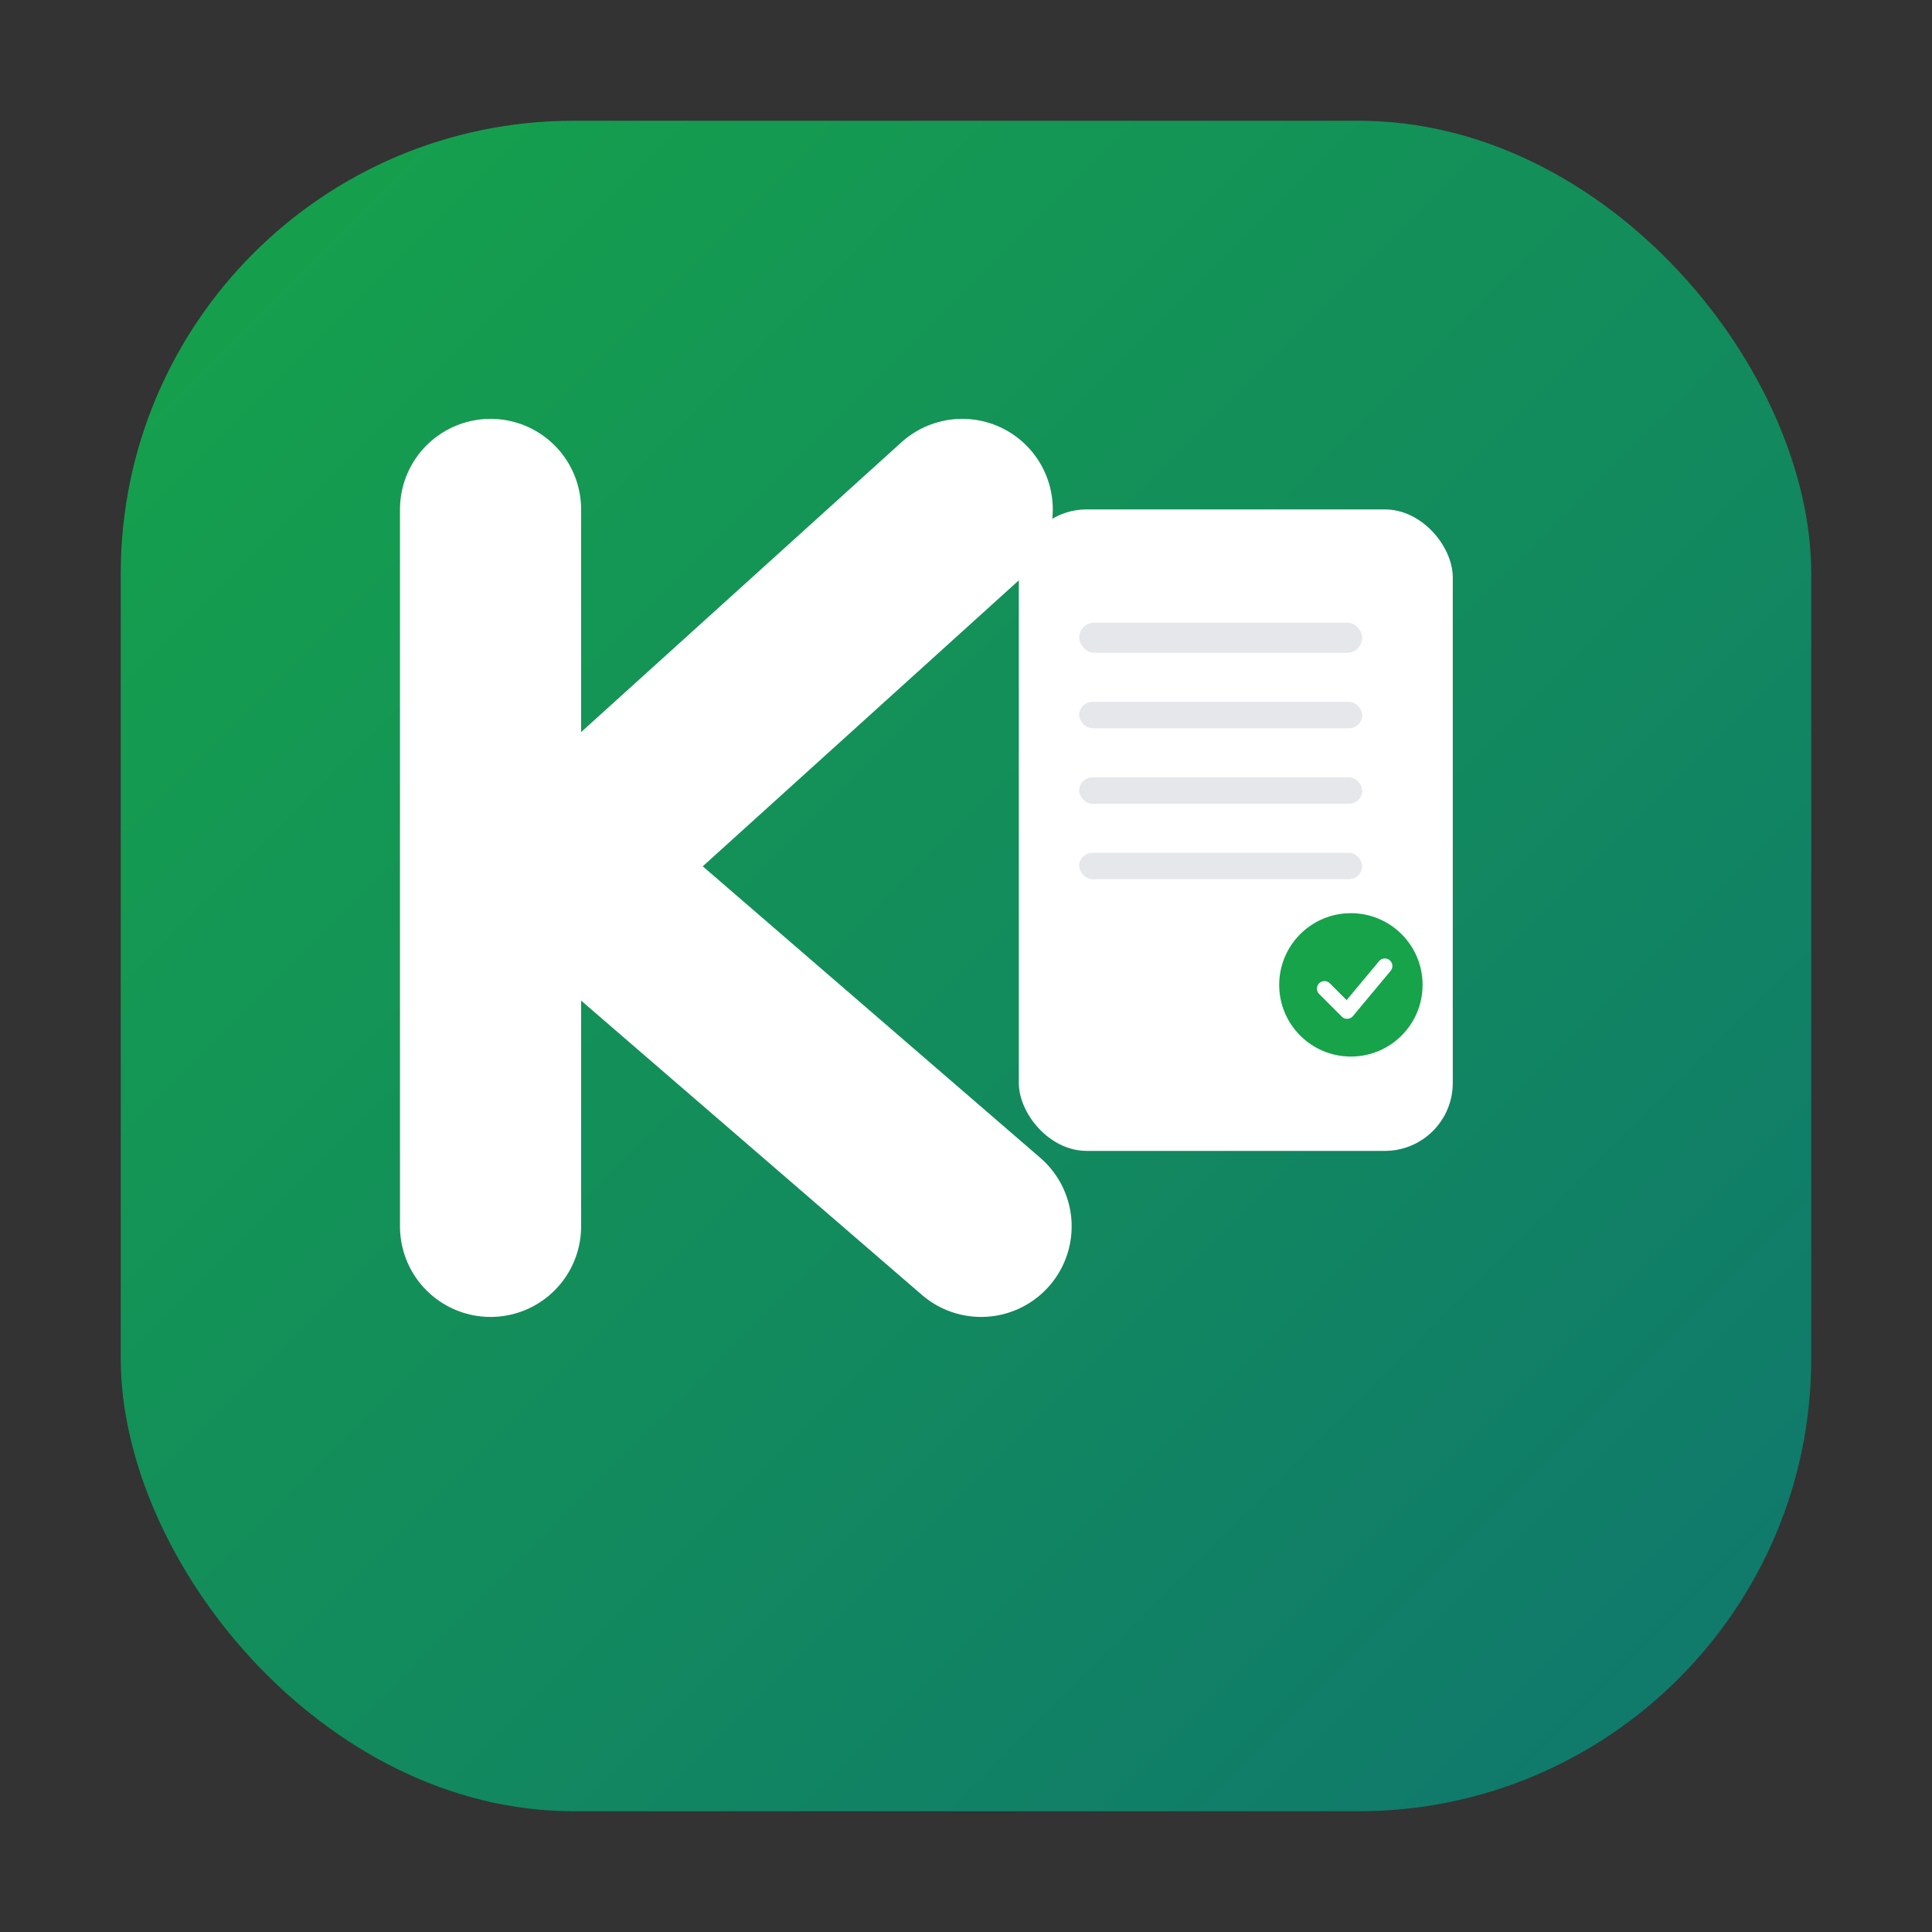
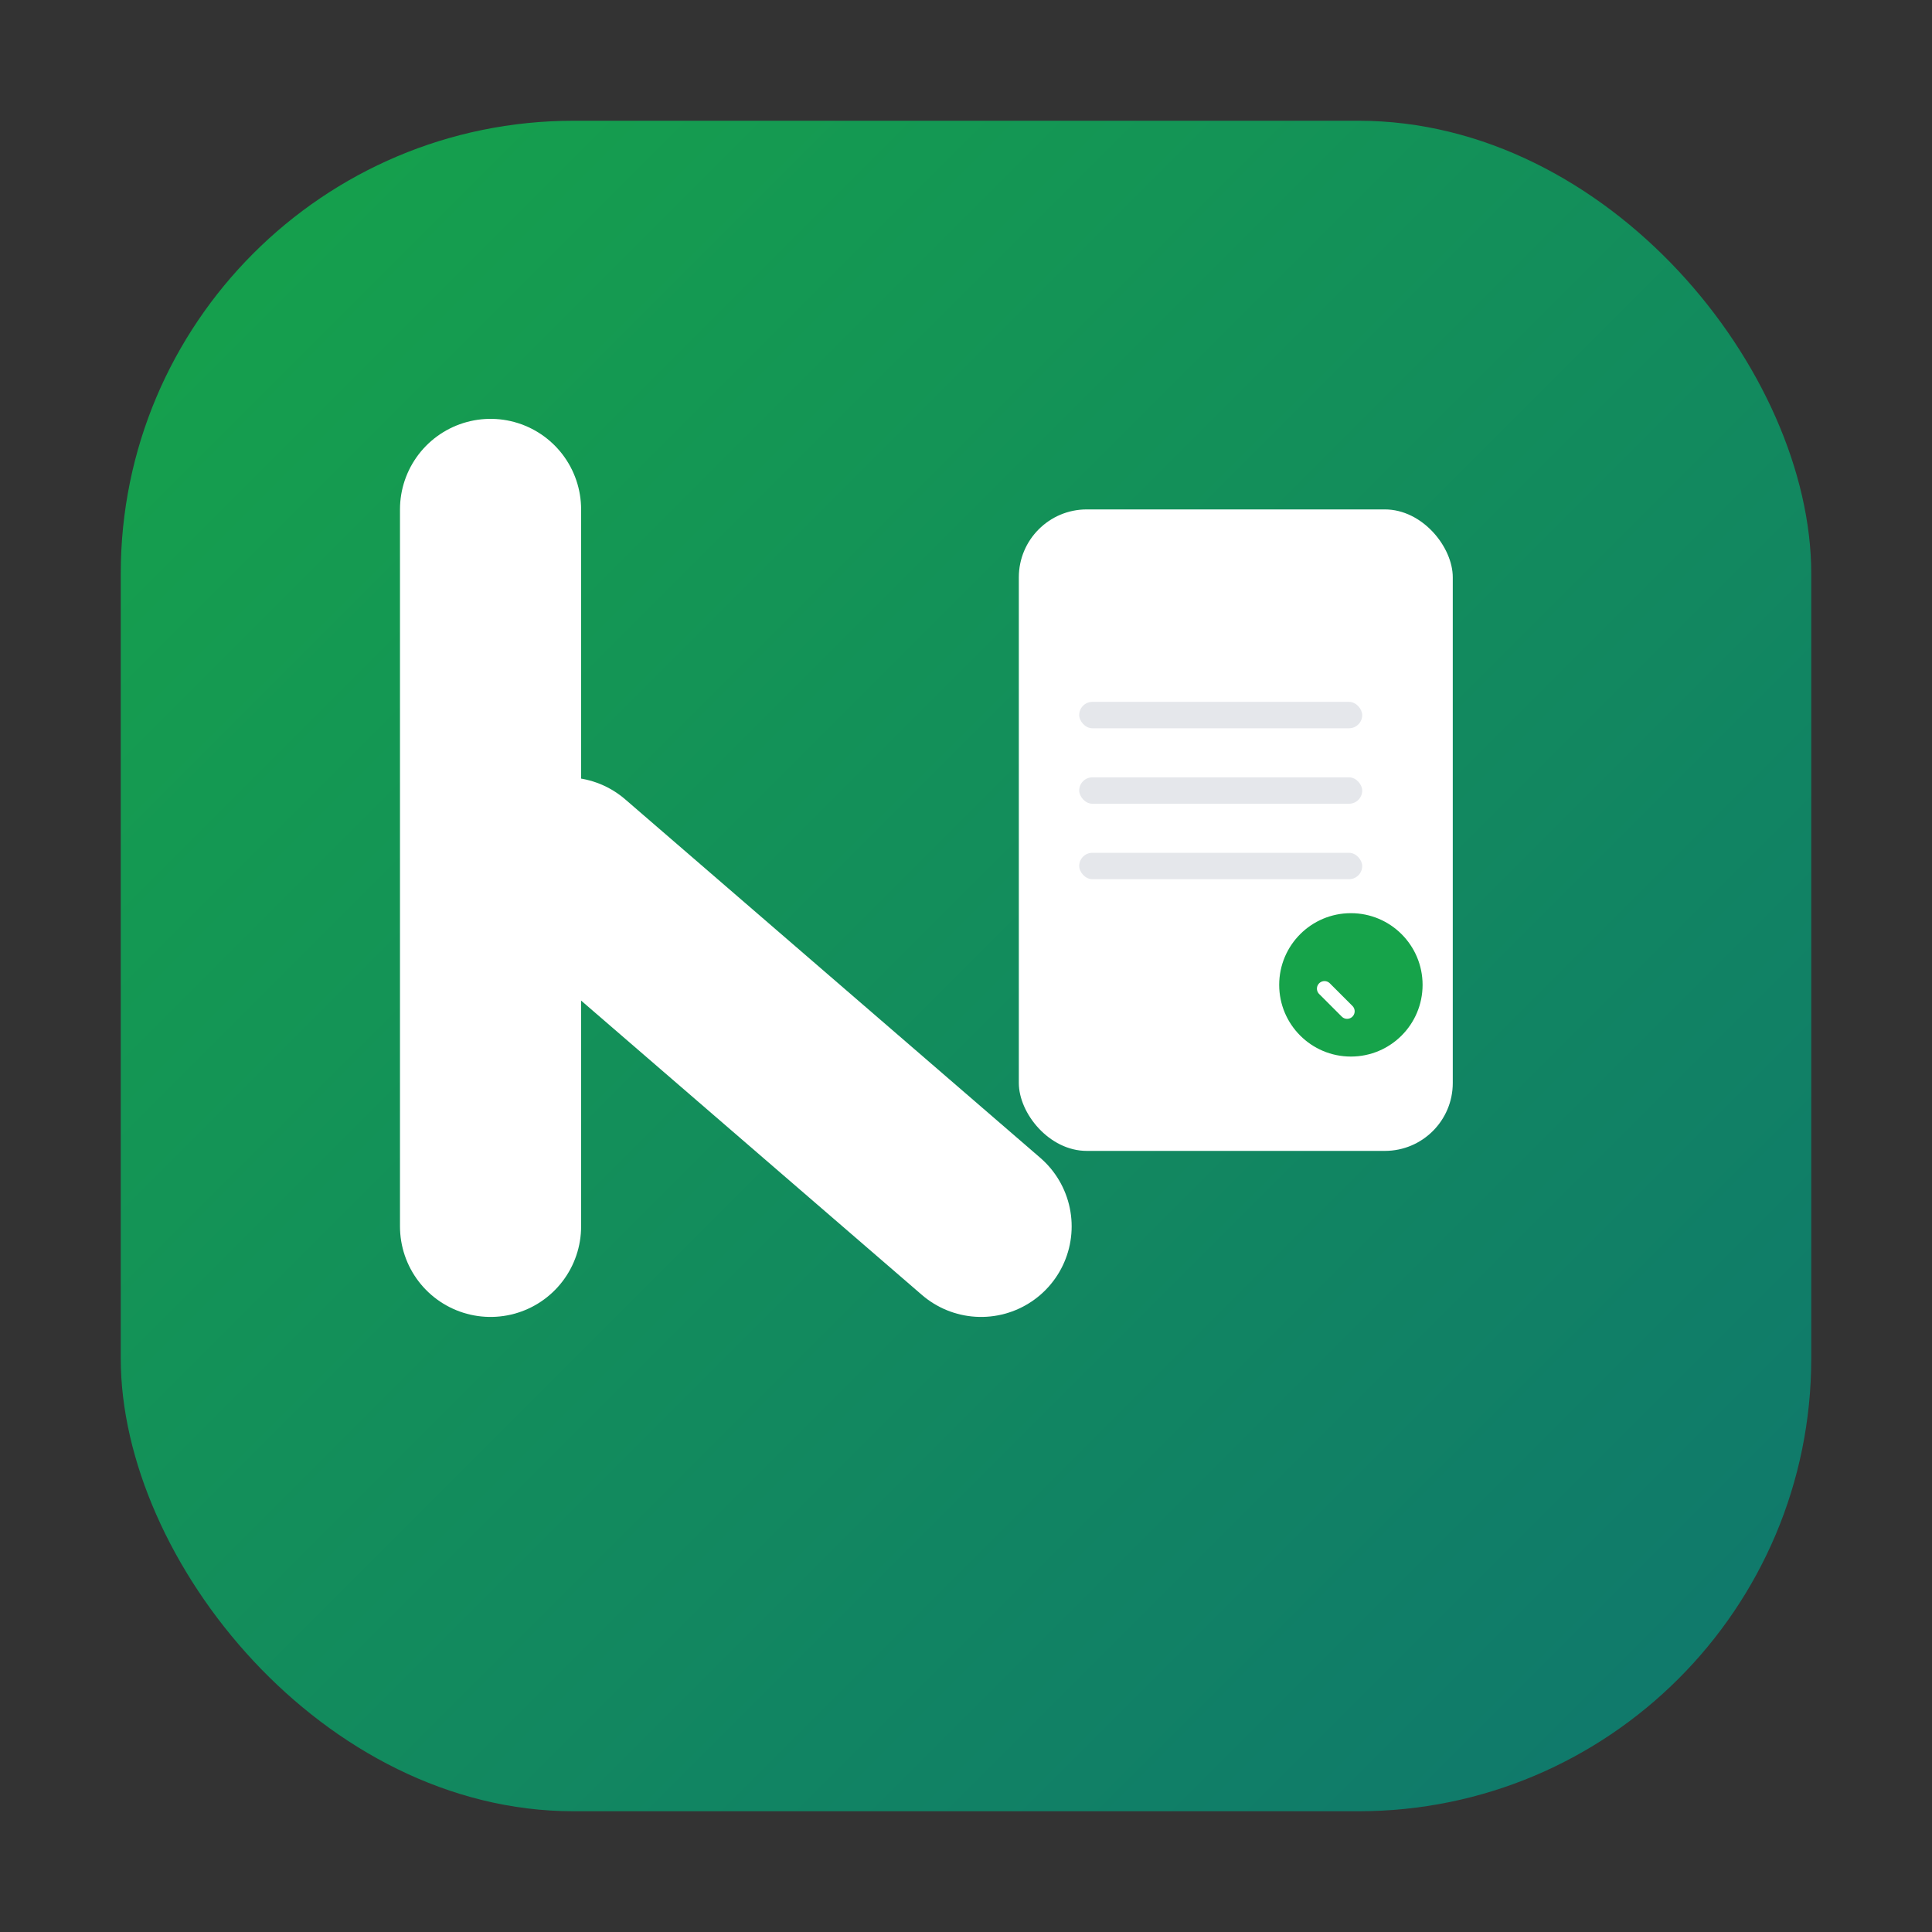
<svg xmlns="http://www.w3.org/2000/svg" viewBox="0 0 1024 1024" role="img" aria-label="KuatiaTax app icon">
  <rect x="0" y="0" width="1024" height="1024" fill="#333333" stroke="none" />
  <defs>
    <linearGradient id="bg" x1="0" y1="0" x2="1" y2="1">
      <stop offset="0%" stop-color="#16a34a" />
      <stop offset="100%" stop-color="#0f766e" />
    </linearGradient>
  </defs>
  <rect x="64" y="64" width="896" height="896" rx="240" fill="url(#bg)" />
  <g transform="translate(0, 10)" fill="none" stroke-linecap="round" stroke-linejoin="round">
    <g transform="translate(260 260)" stroke="#ffffff">
      <path d="M 0 0 L 0 380" stroke-width="96" />
-       <path d="M 40 190 L 250 0" stroke-width="96" />
      <path d="M 40 190 L 260 380" stroke-width="96" />
    </g>
    <g transform="translate(540 260)">
      <rect x="0" y="0" width="230" height="340" rx="36" fill="#ffffff" stroke="none" />
      <g fill="#e5e7eb" stroke="none">
-         <rect x="32" y="60" width="150" height="16" rx="8" />
        <rect x="32" y="102" width="150" height="14" rx="7" />
        <rect x="32" y="142" width="150" height="14" rx="7" />
        <rect x="32" y="182" width="150" height="14" rx="7" />
      </g>
      <g transform="translate(176 252)">
        <circle cx="0" cy="0" r="38" fill="#16a34a" stroke="none" />
-         <path d="M -14 2 L -2 14 L 18 -10" stroke="#ffffff" stroke-width="8" fill="none" />
+         <path d="M -14 2 L -2 14 " stroke="#ffffff" stroke-width="8" fill="none" />
      </g>
    </g>
  </g>
</svg>